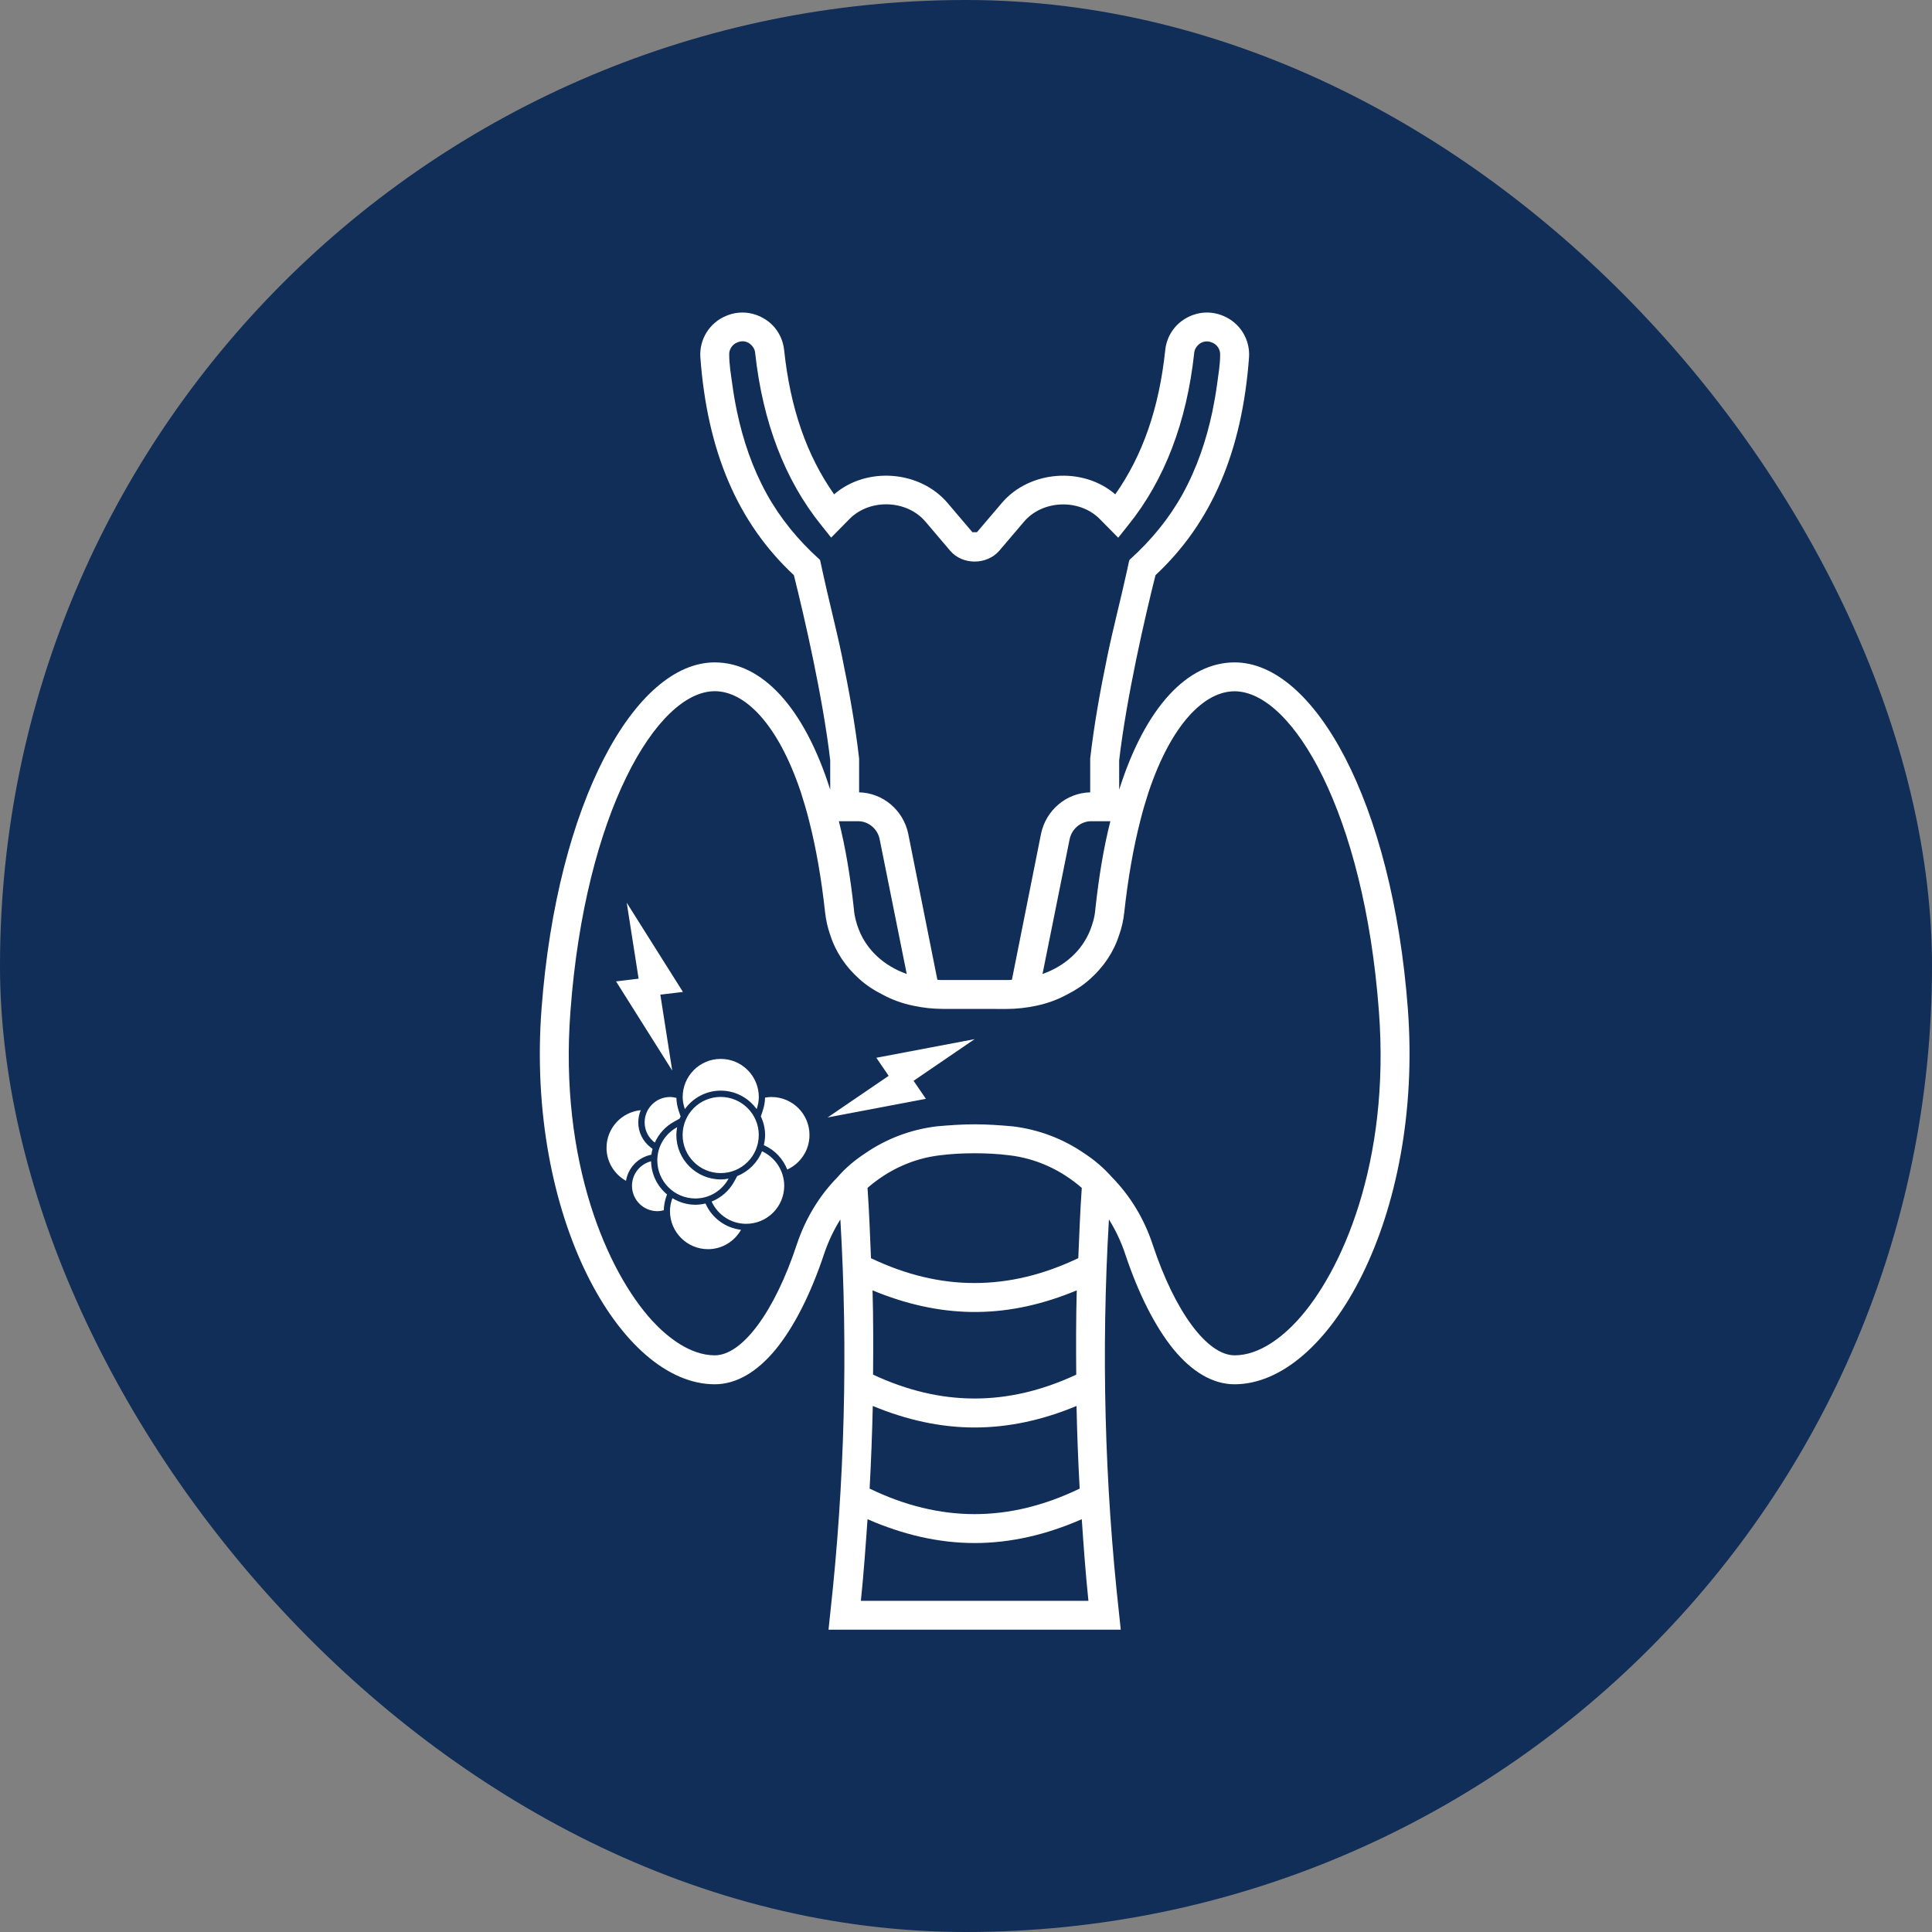
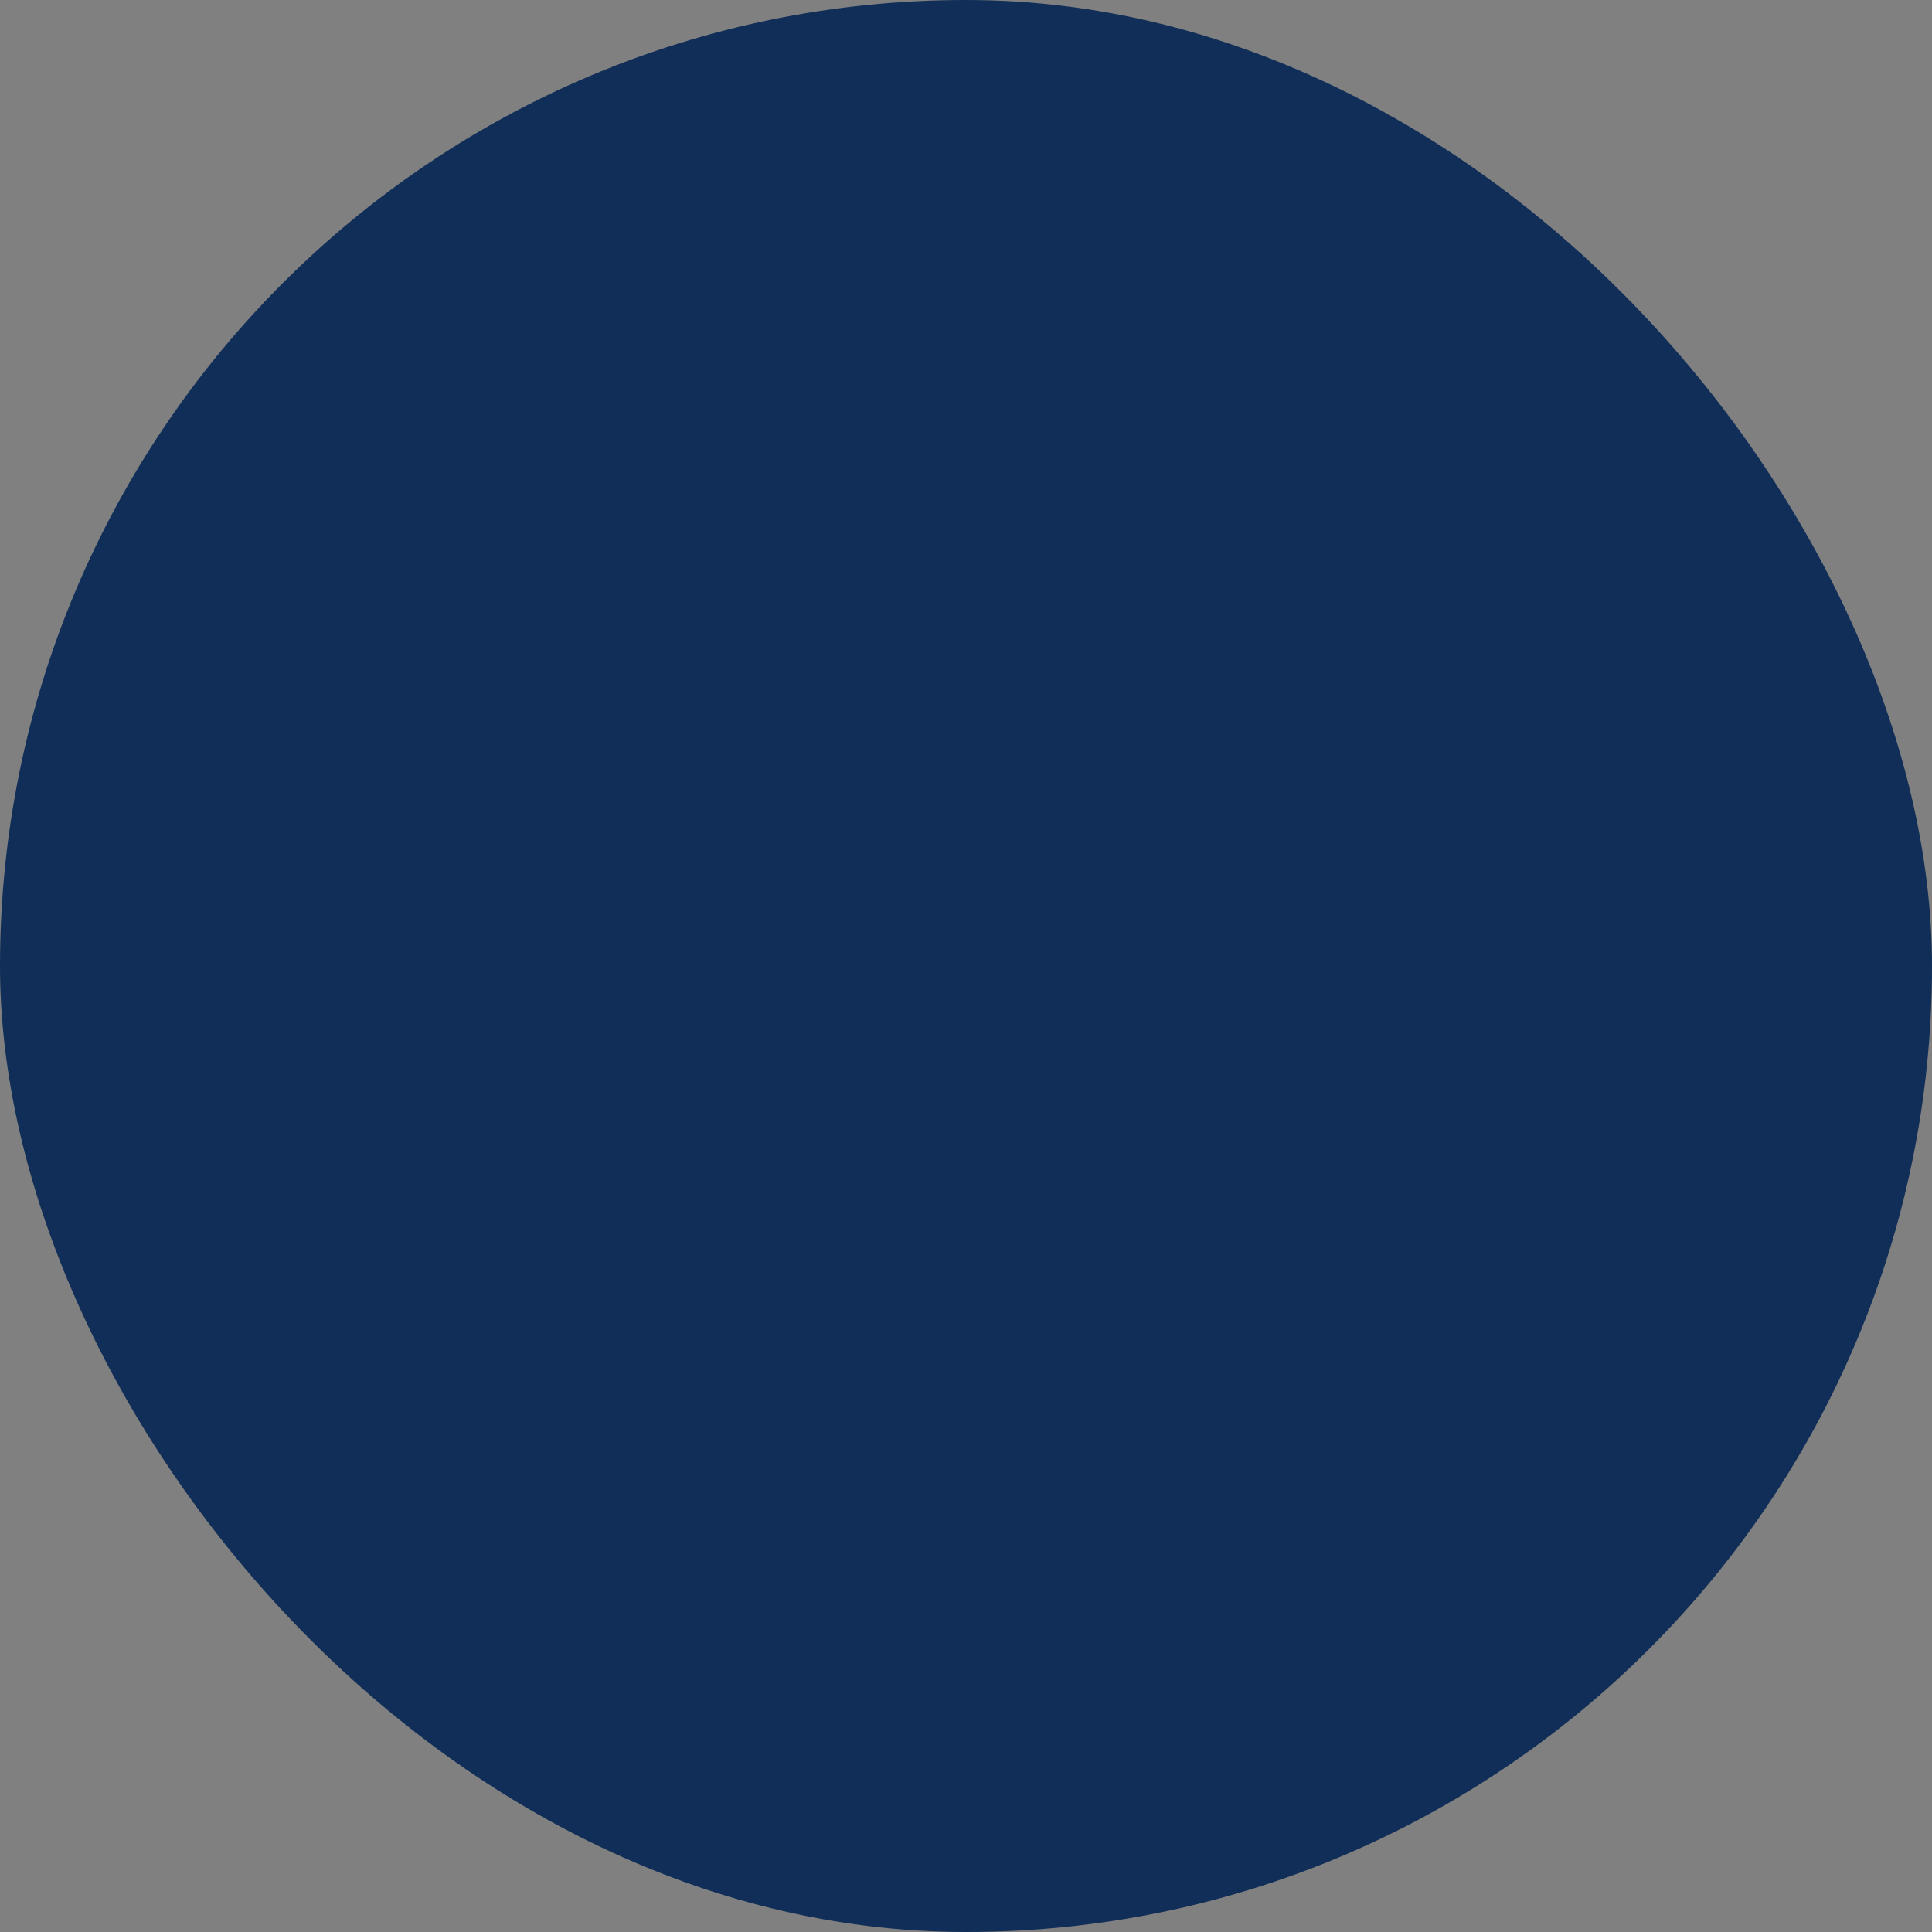
<svg xmlns="http://www.w3.org/2000/svg" width="68" height="68" viewBox="0 0 68 68" fill="none">
  <rect x="0" y="0" width="68" height="68" fill="#808080" stroke="none" />
  <rect width="68" height="68" rx="34" fill="#102E57" />
-   <path d="M26.706 39.949C26.706 40.689 26.107 41.289 25.366 41.289C24.626 41.289 24.026 40.689 24.026 39.949C24.026 39.208 24.626 38.608 25.366 38.608C26.107 38.611 26.706 39.21 26.706 39.949ZM24.105 39.037C24.388 38.645 24.847 38.387 25.368 38.387C25.889 38.387 26.348 38.645 26.632 39.037C26.678 38.902 26.708 38.759 26.708 38.611C26.706 37.87 26.107 37.27 25.368 37.27C24.628 37.27 24.028 37.87 24.028 38.611C24.028 38.759 24.058 38.902 24.105 39.037ZM24.843 42.385L24.831 42.359C24.714 42.387 24.595 42.403 24.475 42.403C24.179 42.403 23.903 42.315 23.666 42.172C23.613 42.315 23.581 42.466 23.581 42.627C23.581 43.367 24.181 43.967 24.921 43.967C25.42 43.967 25.851 43.689 26.082 43.285C25.547 43.222 25.072 42.884 24.843 42.385ZM31.278 37.866L29.129 39.331L32.588 38.675L32.155 38.041L34.304 36.574L30.845 37.23L31.278 37.866ZM27.153 38.611C27.076 38.611 27.002 38.619 26.927 38.633C26.925 38.788 26.897 38.943 26.841 39.11L26.779 39.293C26.873 39.492 26.929 39.713 26.929 39.949C26.929 40.071 26.911 40.19 26.885 40.305L26.911 40.317C27.284 40.488 27.563 40.796 27.708 41.164C28.169 40.953 28.491 40.49 28.491 39.949C28.493 39.21 27.893 38.611 27.153 38.611ZM43.451 48.722C42.679 48.722 41.946 48.275 41.296 47.482C40.647 46.679 40.067 45.53 39.6 44.128C39.457 43.701 39.264 43.295 39.031 42.919C38.757 47.543 38.878 52.197 39.387 56.791L39.447 57.36H29.161L29.221 56.791C29.73 52.197 29.851 47.543 29.578 42.919C29.344 43.295 29.151 43.701 29.008 44.128C28.541 45.53 27.962 46.679 27.312 47.482C26.662 48.275 25.929 48.722 25.157 48.722C21.833 48.722 18.511 42.806 19.06 35.51C19.609 28.234 22.352 23.314 25.157 23.314C26.813 23.314 28.298 24.88 29.221 27.795V26.759C28.958 24.524 28.316 21.739 27.942 20.244C25.959 18.395 24.893 15.884 24.65 12.572C24.609 11.952 24.966 11.362 25.555 11.119C25.982 10.936 26.461 10.966 26.867 11.199C27.284 11.433 27.547 11.849 27.599 12.318C27.813 14.36 28.392 16.028 29.358 17.399C30.497 16.413 32.376 16.556 33.352 17.704L34.225 18.731H34.386L35.26 17.704C36.236 16.555 38.115 16.415 39.254 17.399C40.22 16.026 40.799 14.36 41.013 12.318C41.063 11.851 41.328 11.435 41.745 11.199C42.151 10.966 42.628 10.936 43.057 11.119C43.646 11.362 44.003 11.952 43.962 12.572C43.719 15.886 42.65 18.395 40.67 20.244C40.294 21.737 39.654 24.522 39.391 26.759V27.795C40.316 24.878 41.799 23.314 43.455 23.314C46.26 23.314 49.005 28.234 49.552 35.51C50.097 42.806 46.776 48.722 43.451 48.722ZM29.636 23.105C29.882 24.294 30.099 25.492 30.238 26.699V27.888C31.081 27.908 31.793 28.518 31.966 29.341L32.992 34.484C33.063 34.494 33.135 34.494 33.206 34.494H35.403C35.473 34.494 35.546 34.494 35.616 34.484L36.642 29.341C36.816 28.518 37.526 27.908 38.371 27.888V26.699C38.51 25.492 38.727 24.294 38.973 23.105C39.182 22.093 39.447 21.093 39.667 20.085C39.673 20.053 39.681 20.023 39.687 19.99C39.703 19.914 39.721 19.837 39.737 19.761C39.741 19.745 39.745 19.729 39.751 19.715C39.759 19.699 39.773 19.687 39.788 19.674C40.52 19.012 41.144 18.256 41.623 17.391C42.124 16.483 42.46 15.493 42.673 14.481C42.739 14.159 42.796 13.835 42.84 13.507C42.884 13.175 42.945 12.827 42.945 12.493C42.955 12.31 42.844 12.127 42.661 12.056C42.478 11.976 42.325 12.036 42.254 12.077C42.132 12.157 42.041 12.28 42.031 12.433C41.767 14.861 40.985 16.904 39.713 18.479L39.357 18.926L38.697 18.256C37.975 17.544 36.685 17.596 36.035 18.369L35.162 19.395C34.944 19.64 34.624 19.765 34.304 19.765C33.984 19.765 33.664 19.64 33.449 19.391L32.576 18.364C31.926 17.592 30.634 17.541 29.914 18.252L29.254 18.922L28.898 18.475C27.628 16.9 26.845 14.857 26.58 12.429C26.57 12.276 26.477 12.155 26.356 12.073C26.286 12.032 26.133 11.97 25.95 12.053C25.767 12.123 25.656 12.306 25.666 12.489C25.666 12.825 25.725 13.173 25.771 13.503C25.815 13.829 25.869 14.153 25.938 14.477C26.149 15.489 26.485 16.479 26.988 17.387C27.467 18.252 28.091 19.009 28.823 19.671C28.837 19.683 28.852 19.695 28.86 19.711C28.868 19.725 28.872 19.741 28.874 19.757C28.89 19.834 28.908 19.91 28.924 19.986C28.93 20.019 28.938 20.049 28.944 20.081C29.161 21.093 29.427 22.093 29.636 23.105ZM38.371 28.904C38.015 28.924 37.721 29.188 37.648 29.534L36.693 34.281C37.496 33.997 38.085 33.448 38.369 32.745C38.459 32.512 38.532 32.269 38.552 32.003C38.675 30.864 38.846 29.828 39.081 28.904H38.371ZM30.96 29.534C30.89 29.188 30.594 28.924 30.238 28.904H29.525C29.759 29.83 29.932 30.866 30.055 32.003C30.075 32.267 30.145 32.512 30.238 32.745C30.521 33.446 31.111 33.995 31.914 34.281L30.96 29.534ZM38.309 56.344C38.21 55.388 38.139 54.428 38.075 53.471C36.824 54.02 35.564 54.31 34.304 54.31C33.045 54.31 31.787 54.018 30.534 53.471C30.467 54.431 30.399 55.39 30.3 56.344H38.309ZM37.898 45.416C36.741 45.899 35.58 46.163 34.417 46.177C34.343 46.177 34.268 46.179 34.194 46.177C33.031 46.161 31.868 45.897 30.711 45.416C30.739 46.404 30.737 47.394 30.729 48.382C31.93 48.943 33.117 49.223 34.304 49.223C35.492 49.223 36.679 48.943 37.88 48.384C37.872 47.394 37.87 46.404 37.898 45.416ZM30.608 52.394C31.85 52.994 33.077 53.292 34.304 53.292C35.532 53.292 36.759 52.992 38.001 52.394C37.947 51.424 37.91 50.455 37.89 49.485C36.699 49.982 35.502 50.243 34.305 50.243C33.107 50.243 31.91 49.98 30.719 49.485C30.697 50.455 30.66 51.426 30.608 52.394ZM38.075 41.81C37.363 41.191 36.49 40.774 35.514 40.661C35.117 40.611 34.711 40.591 34.304 40.591C33.898 40.591 33.492 40.611 33.095 40.661C32.119 40.774 31.246 41.191 30.534 41.81C30.592 42.633 30.622 43.46 30.656 44.285C31.882 44.869 33.093 45.16 34.304 45.158C35.516 45.158 36.727 44.867 37.952 44.283C37.987 43.46 38.017 42.633 38.075 41.81ZM48.532 35.581C48.013 28.629 45.494 24.331 43.452 24.331C42.406 24.331 41.236 25.459 40.423 27.888C40.321 28.204 40.22 28.538 40.13 28.904C39.896 29.82 39.703 30.896 39.57 32.115C39.54 32.389 39.48 32.665 39.387 32.918C39.194 33.518 38.838 34.037 38.371 34.454C38.138 34.667 37.862 34.85 37.558 35.003C37.222 35.186 36.858 35.319 36.472 35.399C36.136 35.47 35.782 35.512 35.415 35.512L34.305 35.51H33.196C32.83 35.51 32.474 35.47 32.139 35.397C31.753 35.317 31.387 35.184 31.053 35.001C30.747 34.848 30.474 34.665 30.24 34.452C29.773 34.035 29.417 33.516 29.224 32.916C29.133 32.663 29.071 32.387 29.041 32.114C28.908 30.894 28.715 29.818 28.481 28.902C28.391 28.536 28.288 28.202 28.188 27.886C27.375 25.457 26.206 24.328 25.159 24.328C23.117 24.328 20.596 28.627 20.079 35.578C19.672 40.905 21.391 44.786 22.964 46.494C23.473 47.044 24.276 47.703 25.159 47.703C26.125 47.703 27.264 46.168 28.045 43.8C28.351 42.885 28.838 42.082 29.488 41.422C29.761 41.106 30.087 40.832 30.443 40.599C31.196 40.08 32.049 39.755 32.975 39.643C33.421 39.603 33.868 39.572 34.307 39.572C34.743 39.572 35.19 39.603 35.639 39.643C36.564 39.755 37.417 40.08 38.17 40.599C38.526 40.832 38.85 41.108 39.126 41.422C39.776 42.082 40.265 42.884 40.569 43.8C41.351 46.168 42.49 47.703 43.454 47.703C44.337 47.703 45.14 47.044 45.649 46.494C47.223 44.788 48.939 40.907 48.532 35.581ZM23.66 37.681L23.242 35.009L24.037 34.913L22.059 31.773L22.477 34.446L21.683 34.542L23.66 37.681ZM26.82 40.52C26.663 40.919 26.345 41.235 25.948 41.394L25.84 41.591C25.66 41.917 25.377 42.158 25.047 42.291C25.258 42.752 25.721 43.074 26.262 43.074C27.003 43.074 27.602 42.474 27.602 41.734C27.6 41.194 27.278 40.734 26.82 40.52ZM23.582 38.611C23.089 38.611 22.689 39.011 22.689 39.504C22.689 39.796 22.831 40.053 23.047 40.217C23.183 39.911 23.417 39.649 23.725 39.48L23.918 39.373C23.928 39.347 23.944 39.325 23.956 39.299L23.892 39.11C23.837 38.947 23.811 38.794 23.807 38.643C23.737 38.623 23.66 38.611 23.582 38.611ZM22.86 40.657L22.926 40.641C22.936 40.571 22.95 40.502 22.968 40.436L22.914 40.396C22.63 40.182 22.465 39.856 22.465 39.506C22.465 39.353 22.497 39.206 22.552 39.074C21.878 39.142 21.348 39.705 21.348 40.4C21.348 40.901 21.626 41.331 22.033 41.561C22.105 41.126 22.425 40.768 22.86 40.657ZM22.244 41.736C22.244 42.229 22.644 42.629 23.137 42.629C23.216 42.629 23.29 42.617 23.363 42.597C23.367 42.434 23.397 42.265 23.457 42.096L23.477 42.04C23.141 41.76 22.924 41.341 22.916 40.873C22.53 40.971 22.244 41.319 22.244 41.736ZM25.644 41.484C25.554 41.5 25.463 41.512 25.369 41.512C24.508 41.512 23.805 40.812 23.805 39.949C23.805 39.854 23.817 39.764 23.833 39.673C23.419 39.901 23.135 40.335 23.135 40.842C23.135 41.583 23.735 42.182 24.475 42.182C24.98 42.182 25.415 41.899 25.644 41.484Z" fill="white" />
</svg>